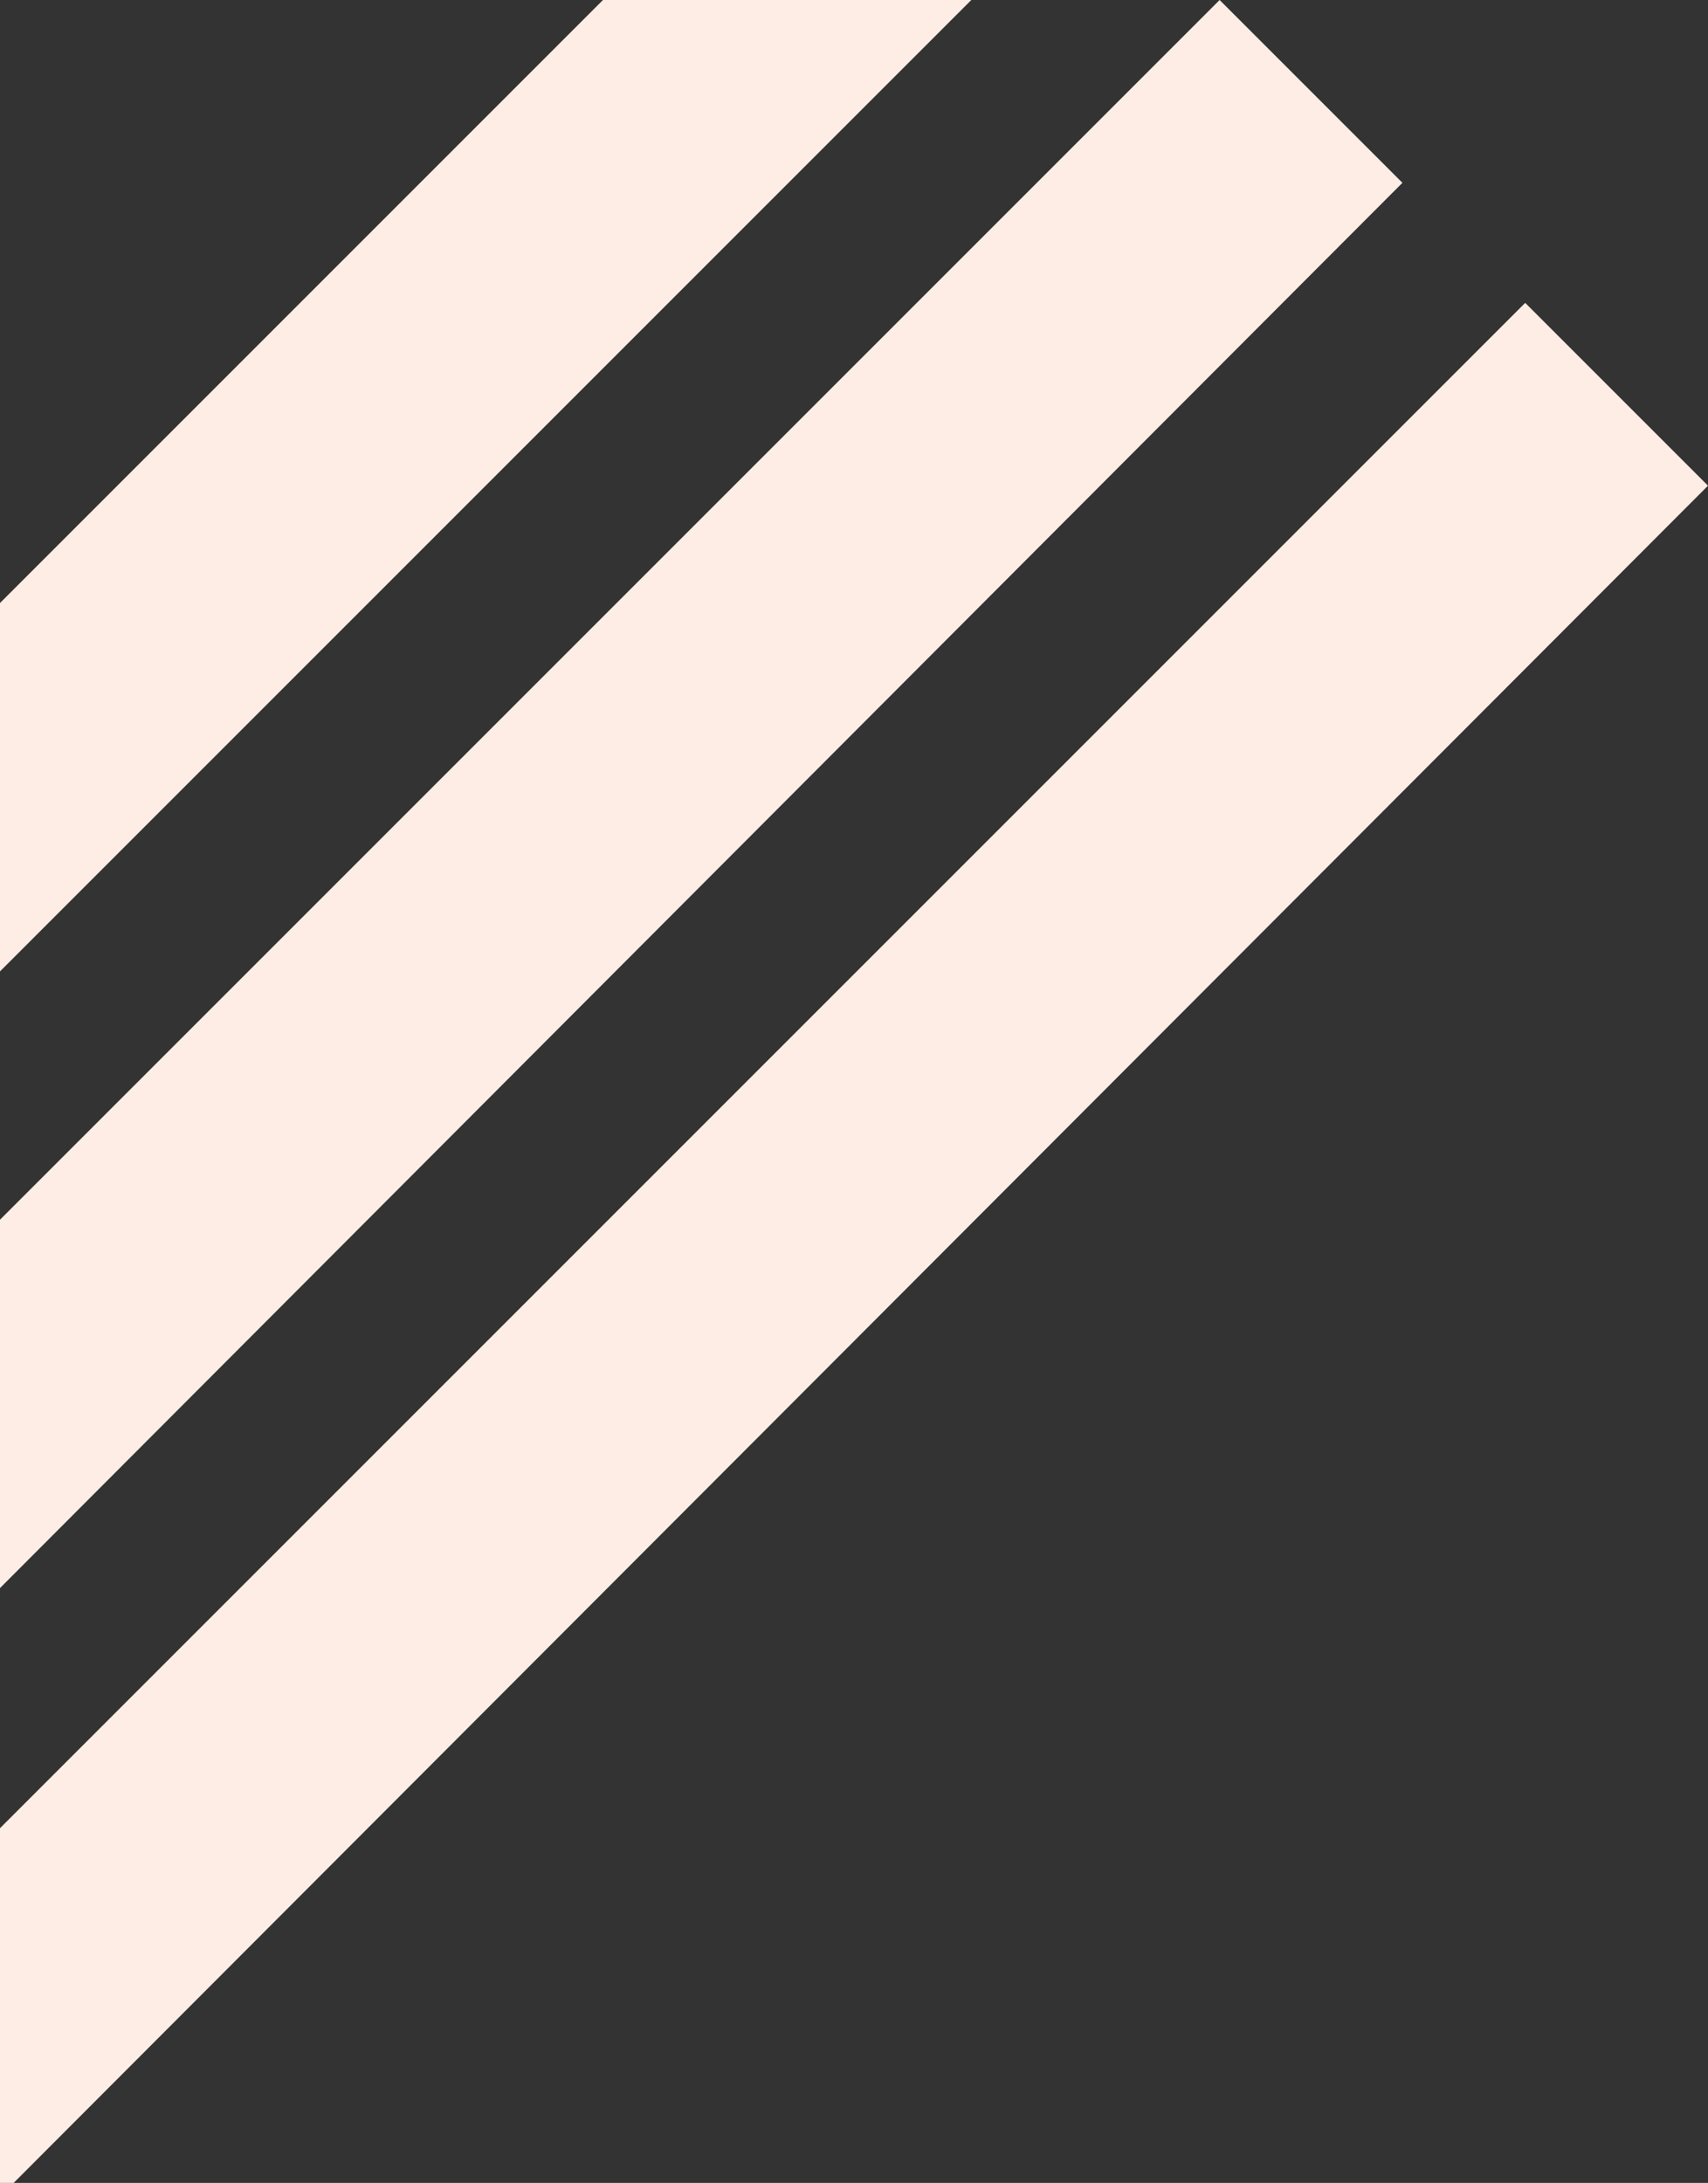
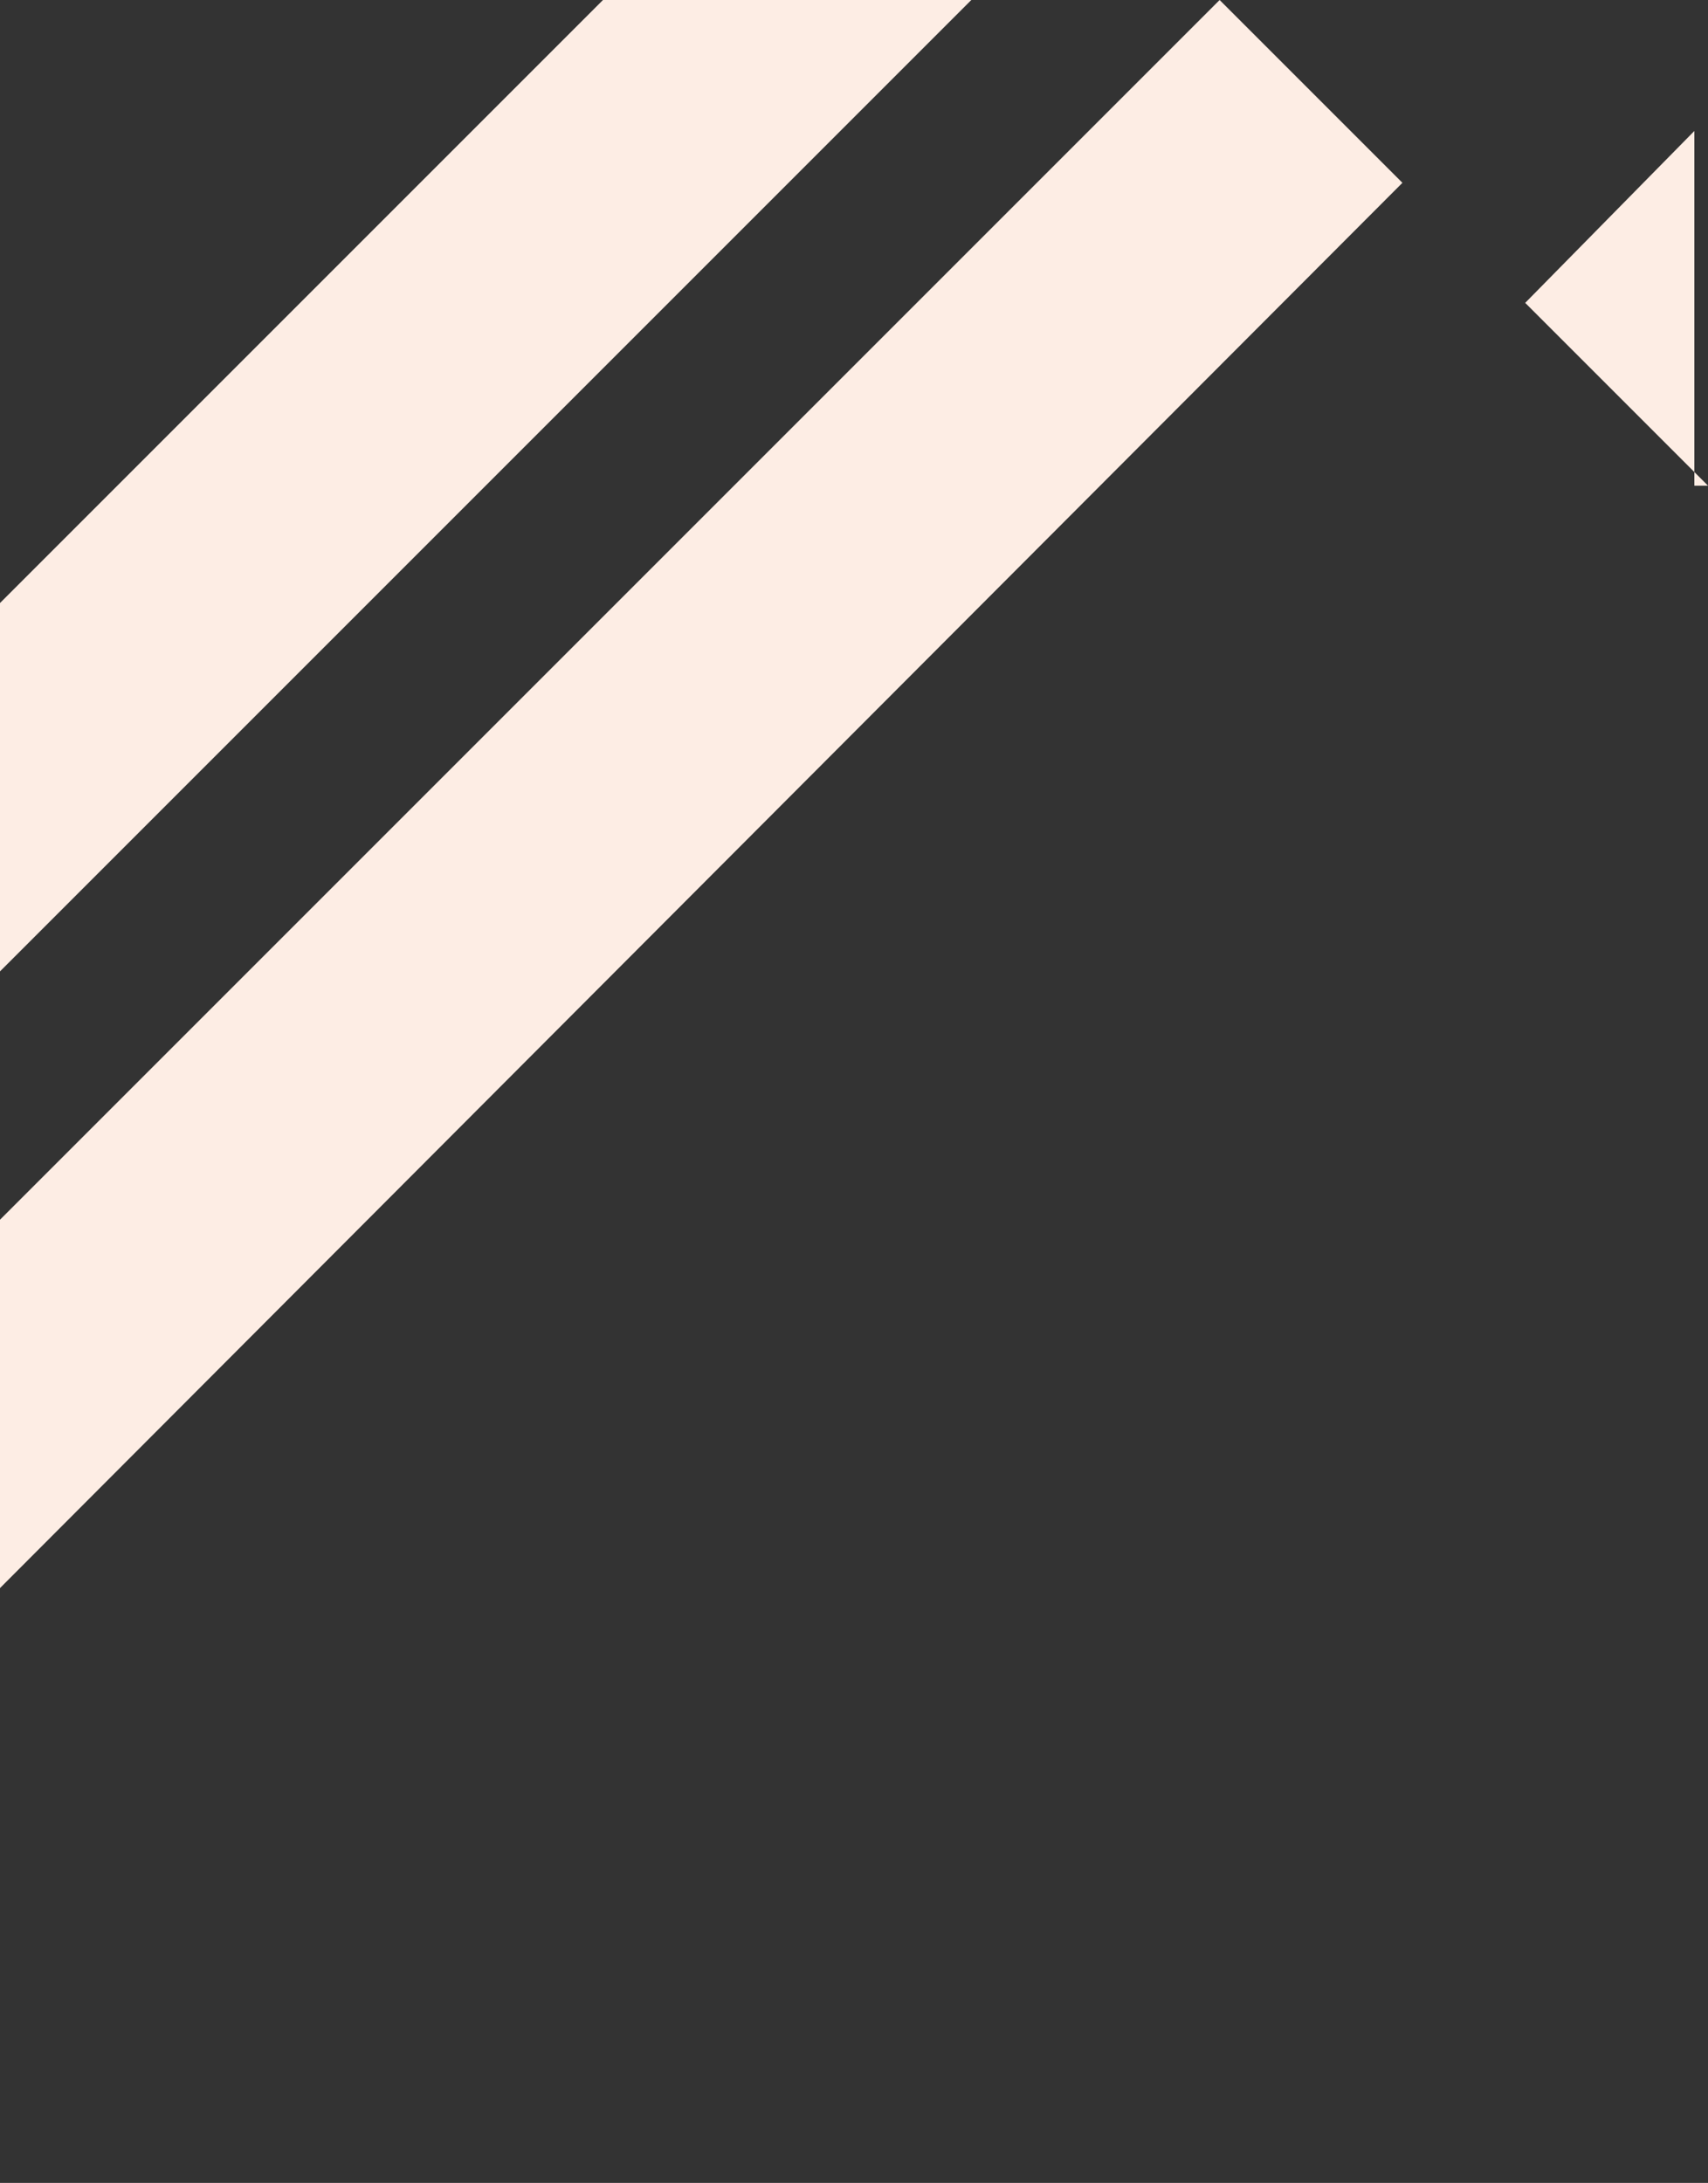
<svg xmlns="http://www.w3.org/2000/svg" id="Layer_1" width="62.6" height="80" version="1.1" viewBox="0 0 62.6 80">
  <rect x="0" y="0" width="62.6" height="80" fill="#333333" stroke="none" />
  <defs>
    <style>
      .st0 {
        fill: #fdede4;
        fill-rule: evenodd;
      }
    </style>
  </defs>
-   <path id="cut-corner-blue-a" class="st0" d="M55.9,11.1l6.7,6.7L.5,80h-.5v-13L55.9,11.1ZM44.7,0l6.7,6.7L0,58.2v-13.5L44.7,0ZM35.6,0L0,35.6v-13.5L22.1,0h13.5Z" />
+   <path id="cut-corner-blue-a" class="st0" d="M55.9,11.1l6.7,6.7h-.5v-13L55.9,11.1ZM44.7,0l6.7,6.7L0,58.2v-13.5L44.7,0ZM35.6,0L0,35.6v-13.5L22.1,0h13.5Z" />
</svg>